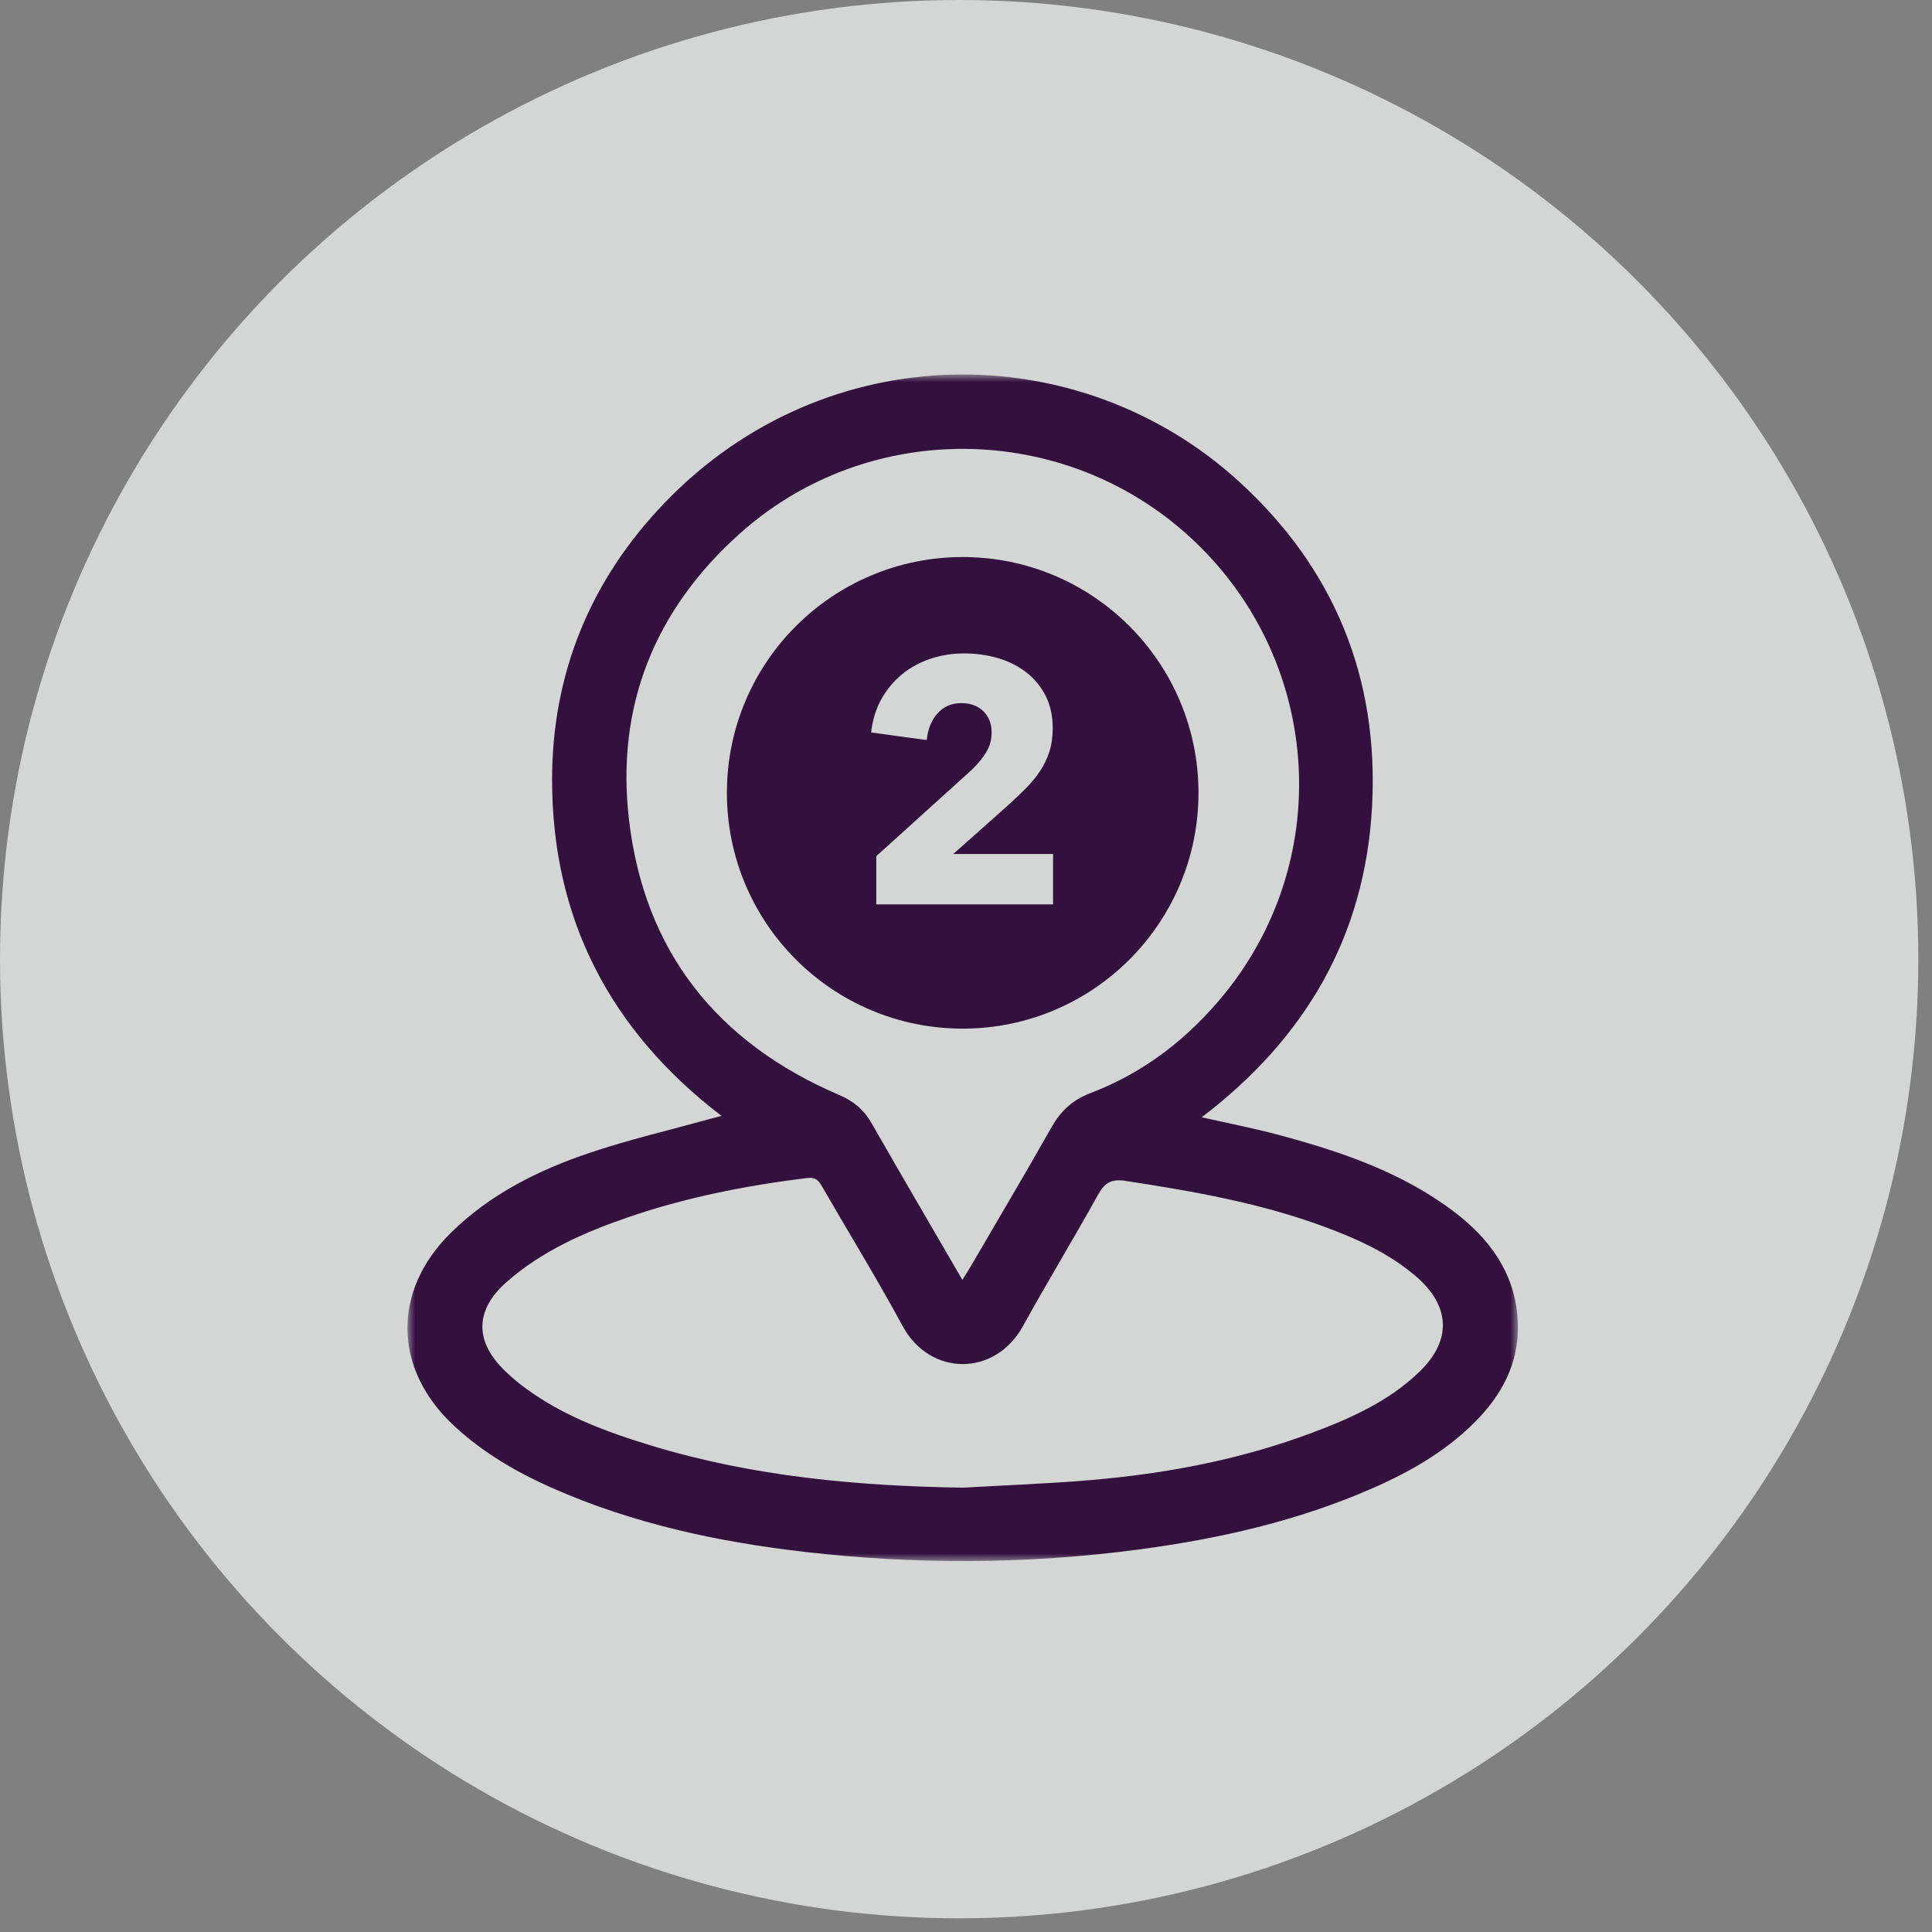
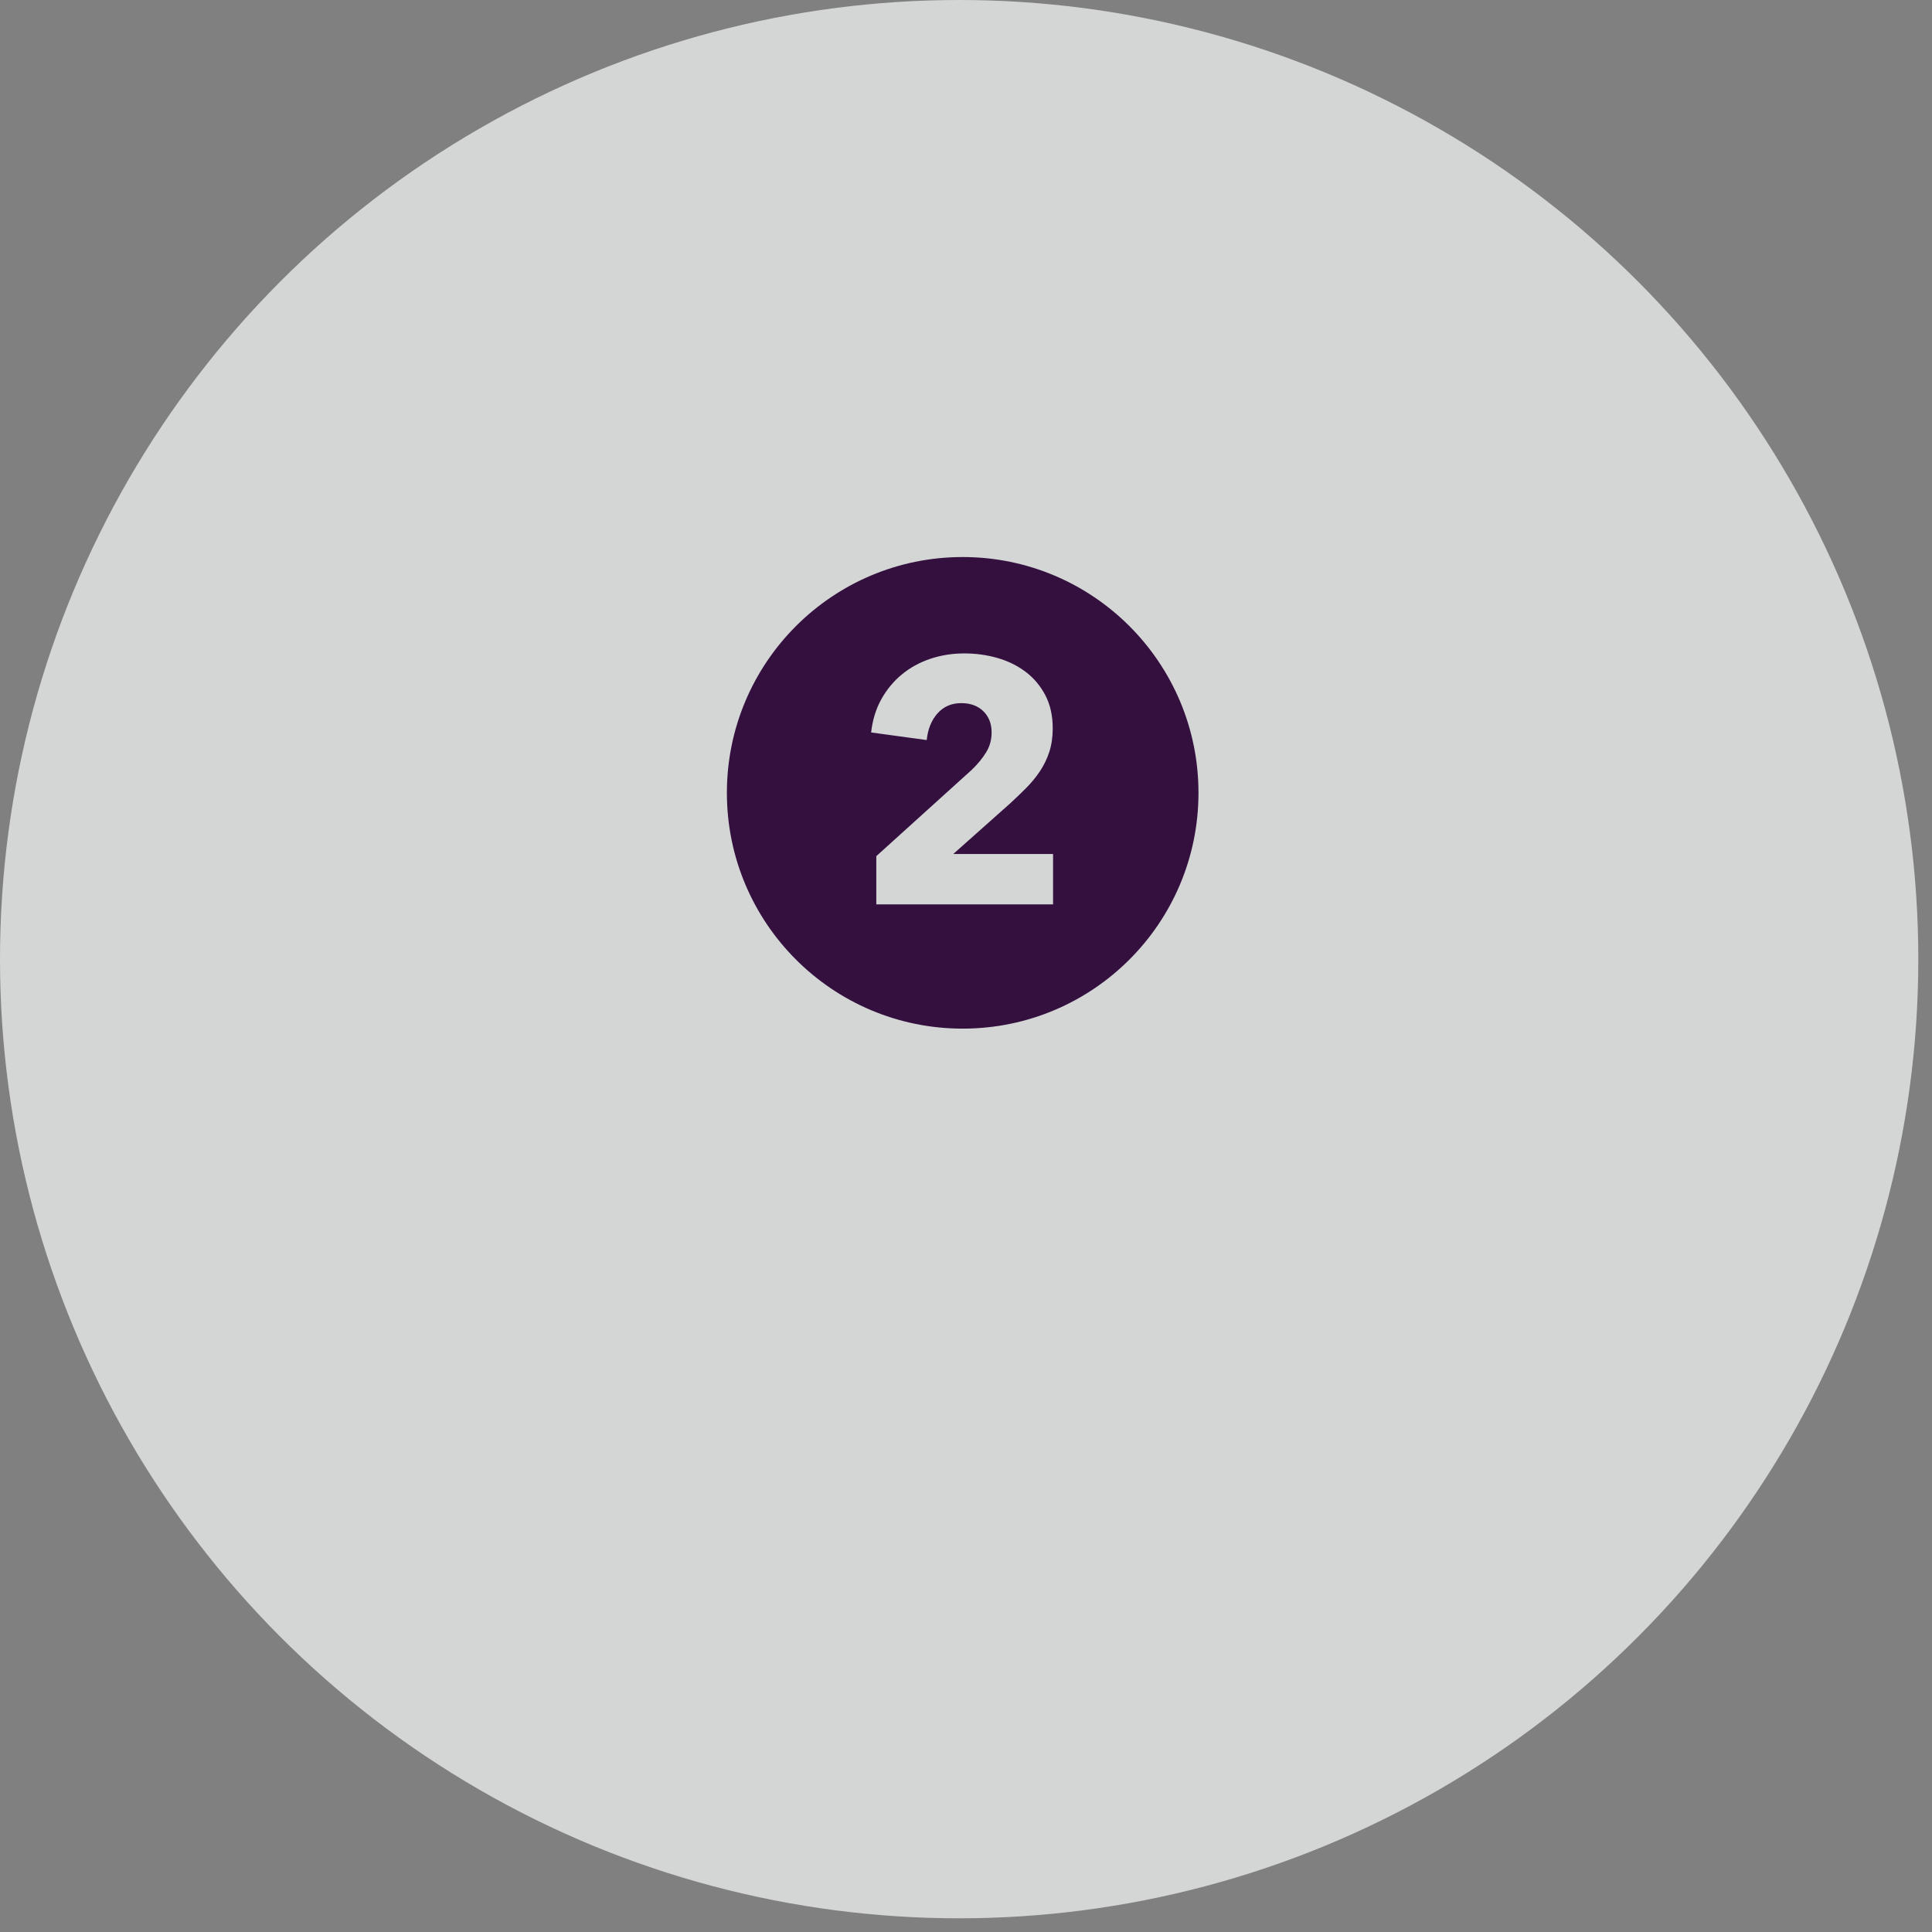
<svg xmlns="http://www.w3.org/2000/svg" xmlns:xlink="http://www.w3.org/1999/xlink" width="127px" height="127px" viewBox="0 0 127 127" version="1.1">
  <rect x="0" y="0" width="127" height="127" fill="#808080" stroke="none" />
  <title>location2</title>
  <defs>
    <polygon id="path-1" points="0 0 73 0 73 78 0 78" />
  </defs>
  <g id="Page-1" stroke="none" stroke-width="1" fill="none" fill-rule="evenodd">
    <g id="LumifyBuzz_EVENT2022_full-content-" transform="translate(-398, -1024)">
      <g id="Group-29" transform="translate(-6, 0)">
        <g id="location2" transform="translate(404, 1024)">
          <circle id="Oval" fill="#F8FBFB" opacity="0.702" cx="63.05" cy="63.05" r="63.05" />
          <g transform="translate(27, 25)">
            <g id="Group-3" transform="translate(-0.218, -0.383)">
              <mask id="mask-2" fill="white">
                <use xlink:href="#path-1" />
              </mask>
              <g id="Clip-2" />
-               <path d="M36.524,73.175 C39.323,73.013 42.128,72.914 44.921,72.676 C49.848,72.255 54.684,71.344 59.332,69.616 C61.941,68.646 64.478,67.529 66.524,65.556 C68.65,63.507 68.567,61.253 66.332,59.317 C64.566,57.787 62.486,56.845 60.331,56.043 C56.087,54.465 51.659,53.69 47.202,53.008 C46.234,52.861 45.823,53.15 45.385,53.94 C43.785,56.828 42.064,59.649 40.472,62.54 C38.615,65.915 34.346,65.847 32.569,62.577 C30.872,59.454 29.011,56.421 27.235,53.34 C27.003,52.939 26.799,52.753 26.255,52.821 C22.253,53.318 18.313,54.09 14.498,55.402 C11.622,56.392 8.853,57.61 6.532,59.645 C4.47,61.453 4.39,63.481 6.321,65.408 C6.7,65.786 7.108,66.14 7.534,66.465 C10.098,68.422 13.08,69.515 16.119,70.436 C22.765,72.448 29.605,73.069 36.524,73.175 M36.479,59.515 C36.704,59.154 36.856,58.924 36.994,58.687 C38.786,55.615 40.601,52.556 42.353,49.461 C42.954,48.399 43.737,47.68 44.89,47.241 C48.47,45.877 51.394,43.592 53.775,40.635 C61.042,31.604 60.013,18.553 51.445,10.692 C43.127,3.06 30.257,2.933 21.852,10.456 C16.243,15.477 13.699,21.807 14.563,29.251 C15.568,37.914 20.346,43.924 28.382,47.36 C29.31,47.757 30,48.324 30.503,49.201 C32.45,52.605 34.432,55.988 36.479,59.515 M20.643,48.736 C13.32,43.126 9.524,35.79 9.509,26.691 C9.497,19.652 12.036,13.487 16.937,8.405 C27.522,-2.573 44.146,-2.548 54.652,7.025 C60.925,12.743 63.879,19.955 63.407,28.448 C62.936,36.936 59.041,43.625 52.216,48.827 C53.995,49.231 55.655,49.552 57.283,49.989 C61.377,51.088 65.378,52.441 68.801,55.038 C71.107,56.788 72.752,58.992 72.976,62.004 C73.166,64.559 72.206,66.692 70.495,68.525 C68.528,70.631 66.083,72.05 63.476,73.197 C58.536,75.37 53.324,76.546 47.995,77.249 C40.708,78.211 33.404,78.236 26.112,77.397 C20.408,76.741 14.819,75.538 9.535,73.205 C7.169,72.16 4.958,70.872 3.045,69.089 C-0.942,65.374 -1.026,60.236 2.865,56.412 C5.452,53.87 8.613,52.298 11.987,51.162 C14.555,50.297 17.208,49.679 19.824,48.952 C20.061,48.887 20.299,48.827 20.643,48.736" id="Fill-1" fill="#34103F" mask="url(#mask-2)" />
            </g>
            <path d="M42.223,34.45 L30.604,34.45 L30.604,31.278 L36.868,25.614 C37.261,25.237 37.579,24.852 37.821,24.459 C38.063,24.066 38.184,23.628 38.184,23.145 C38.184,22.571 38.002,22.107 37.639,21.752 C37.276,21.397 36.792,21.22 36.187,21.22 C35.551,21.22 35.033,21.443 34.632,21.889 C34.231,22.335 33.993,22.921 33.918,23.648 L30.264,23.148 C30.355,22.331 30.578,21.604 30.933,20.966 C31.288,20.327 31.739,19.783 32.284,19.334 C32.828,18.885 33.452,18.542 34.156,18.306 C34.859,18.07 35.604,17.952 36.391,17.952 C37.132,17.952 37.851,18.05 38.547,18.246 C39.243,18.443 39.863,18.746 40.408,19.154 C40.953,19.563 41.387,20.078 41.713,20.697 C42.038,21.318 42.201,22.044 42.201,22.876 C42.201,23.451 42.125,23.969 41.974,24.431 C41.822,24.892 41.614,25.32 41.35,25.713 C41.085,26.106 40.782,26.473 40.442,26.813 C40.102,27.154 39.75,27.491 39.387,27.824 L35.665,31.136 L42.223,31.136 L42.223,34.45 Z M36.281,11.617 C27.721,11.617 20.782,18.557 20.782,27.117 C20.782,35.678 27.721,42.617 36.281,42.617 C44.842,42.617 51.782,35.678 51.782,27.117 C51.782,18.557 44.842,11.617 36.281,11.617 L36.281,11.617 Z" id="Fill-4" fill="#34103F" />
          </g>
        </g>
      </g>
    </g>
  </g>
</svg>